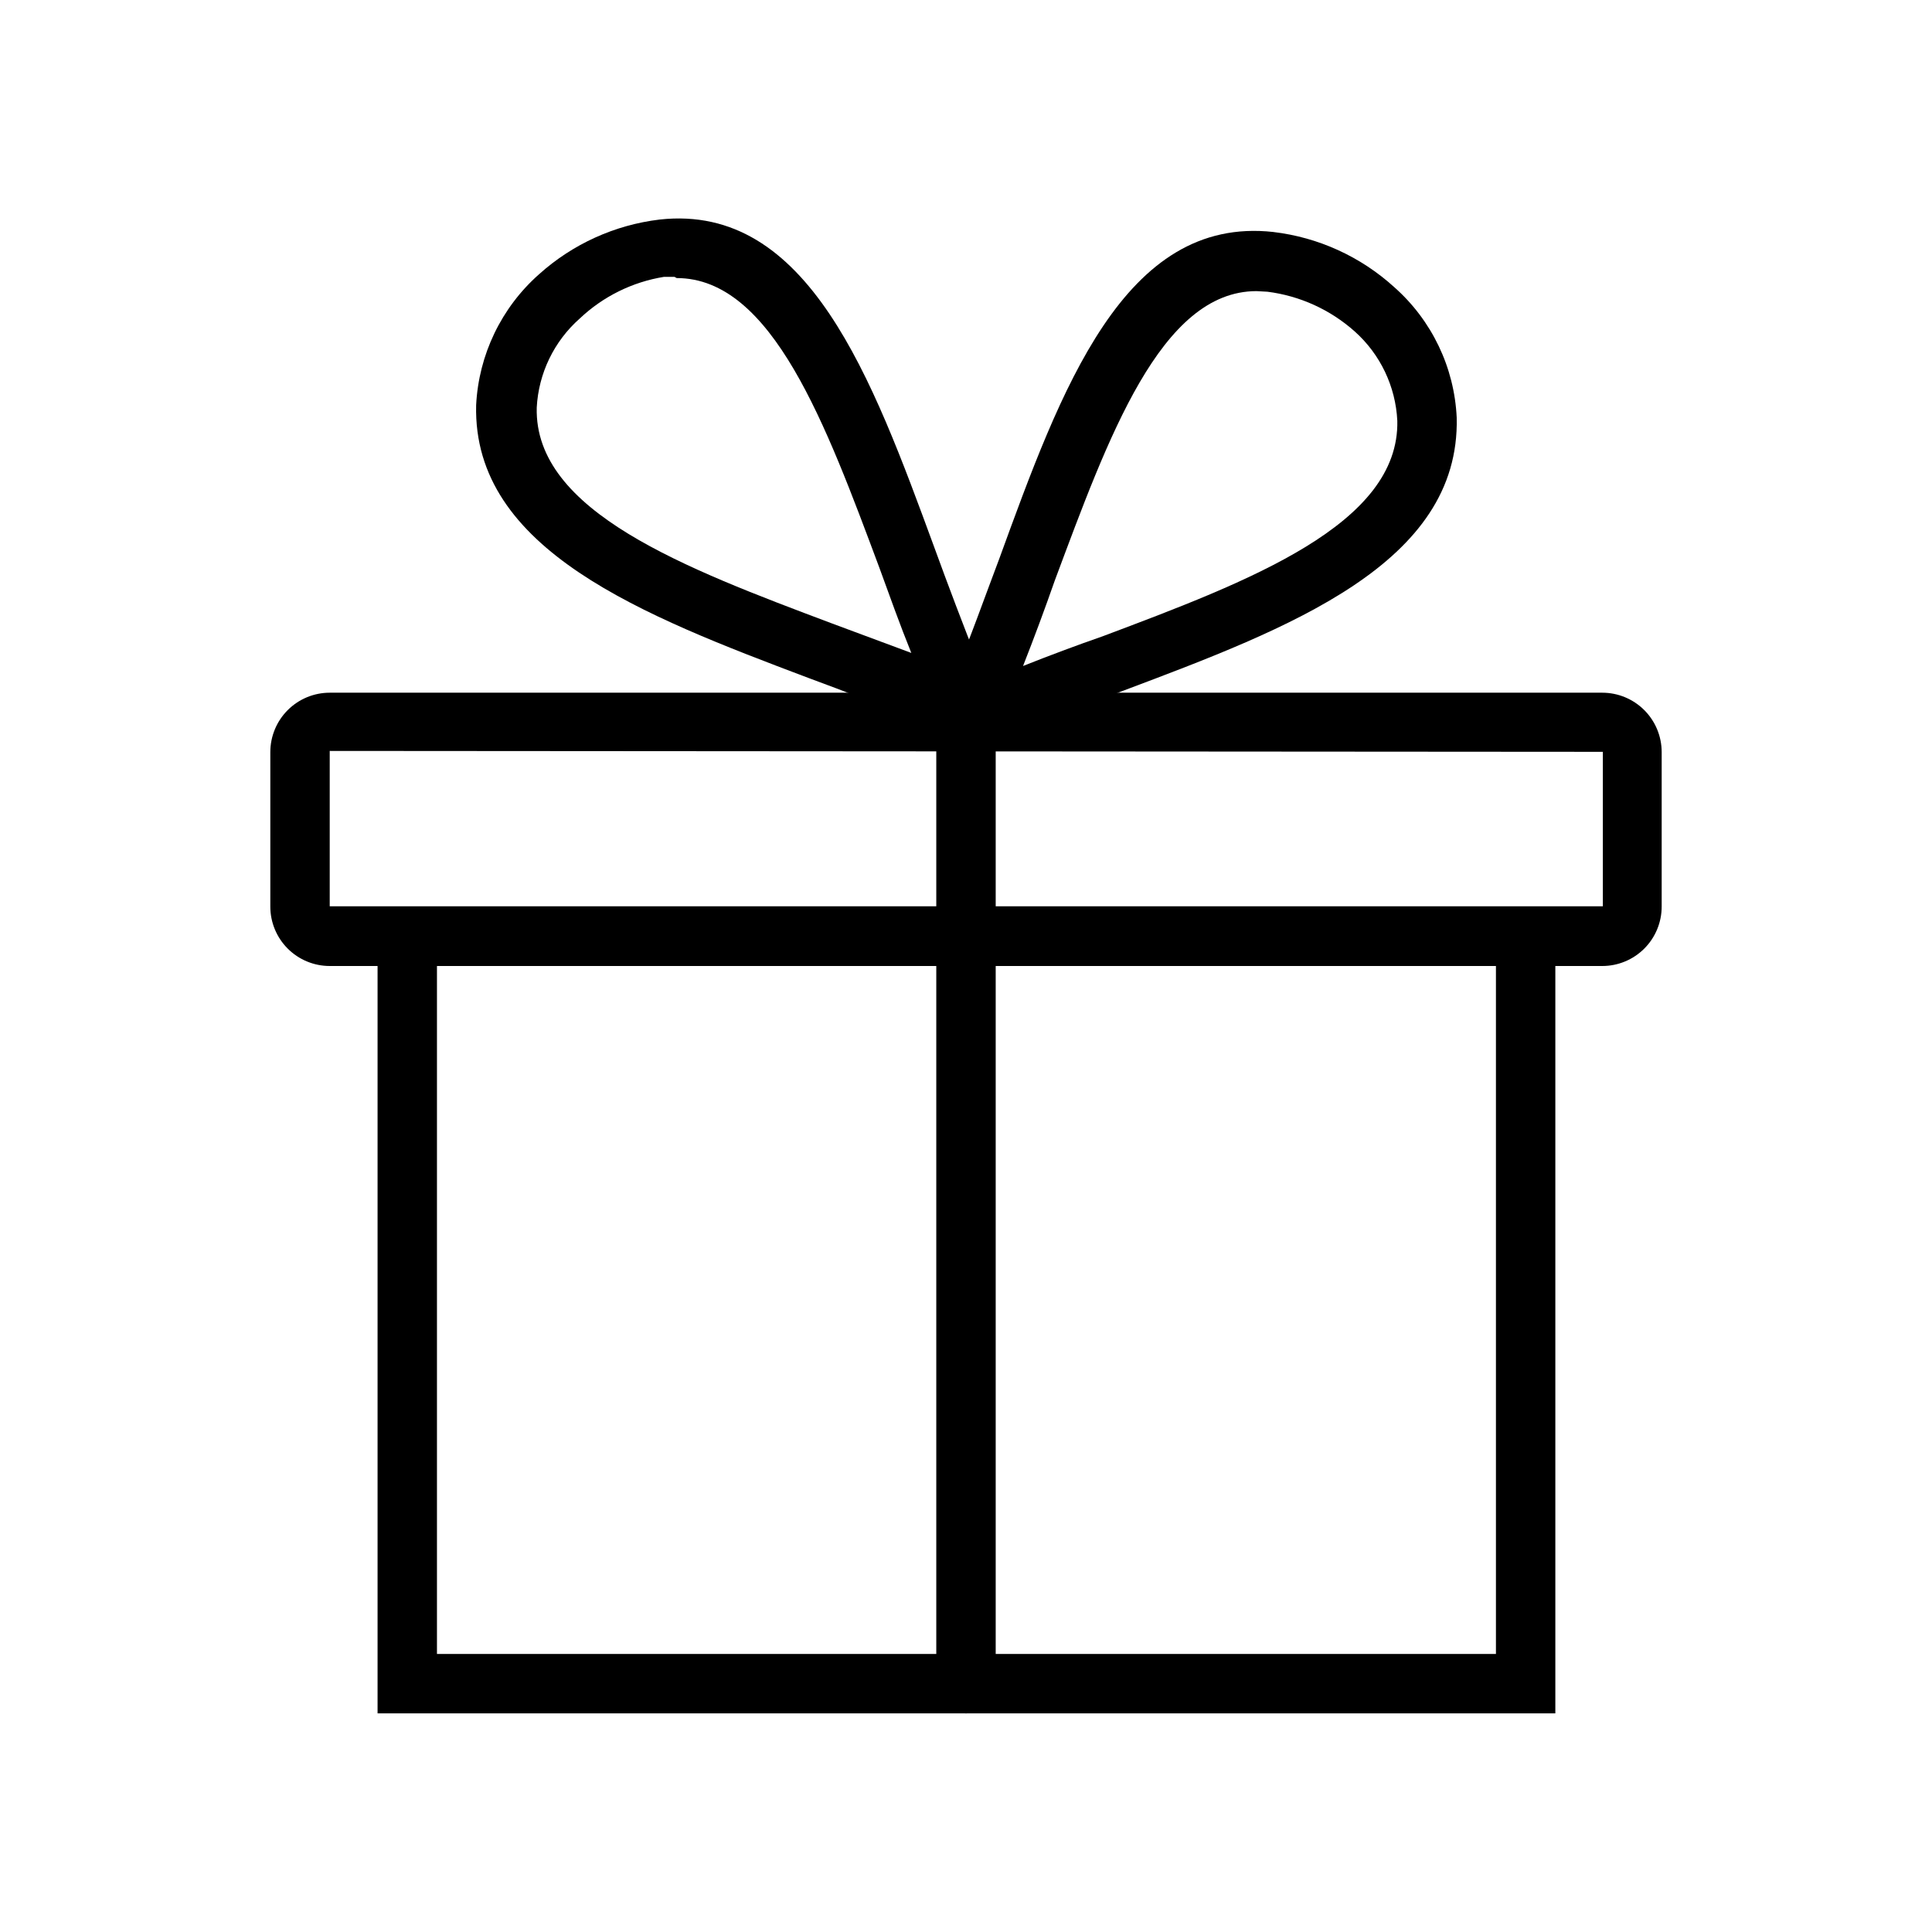
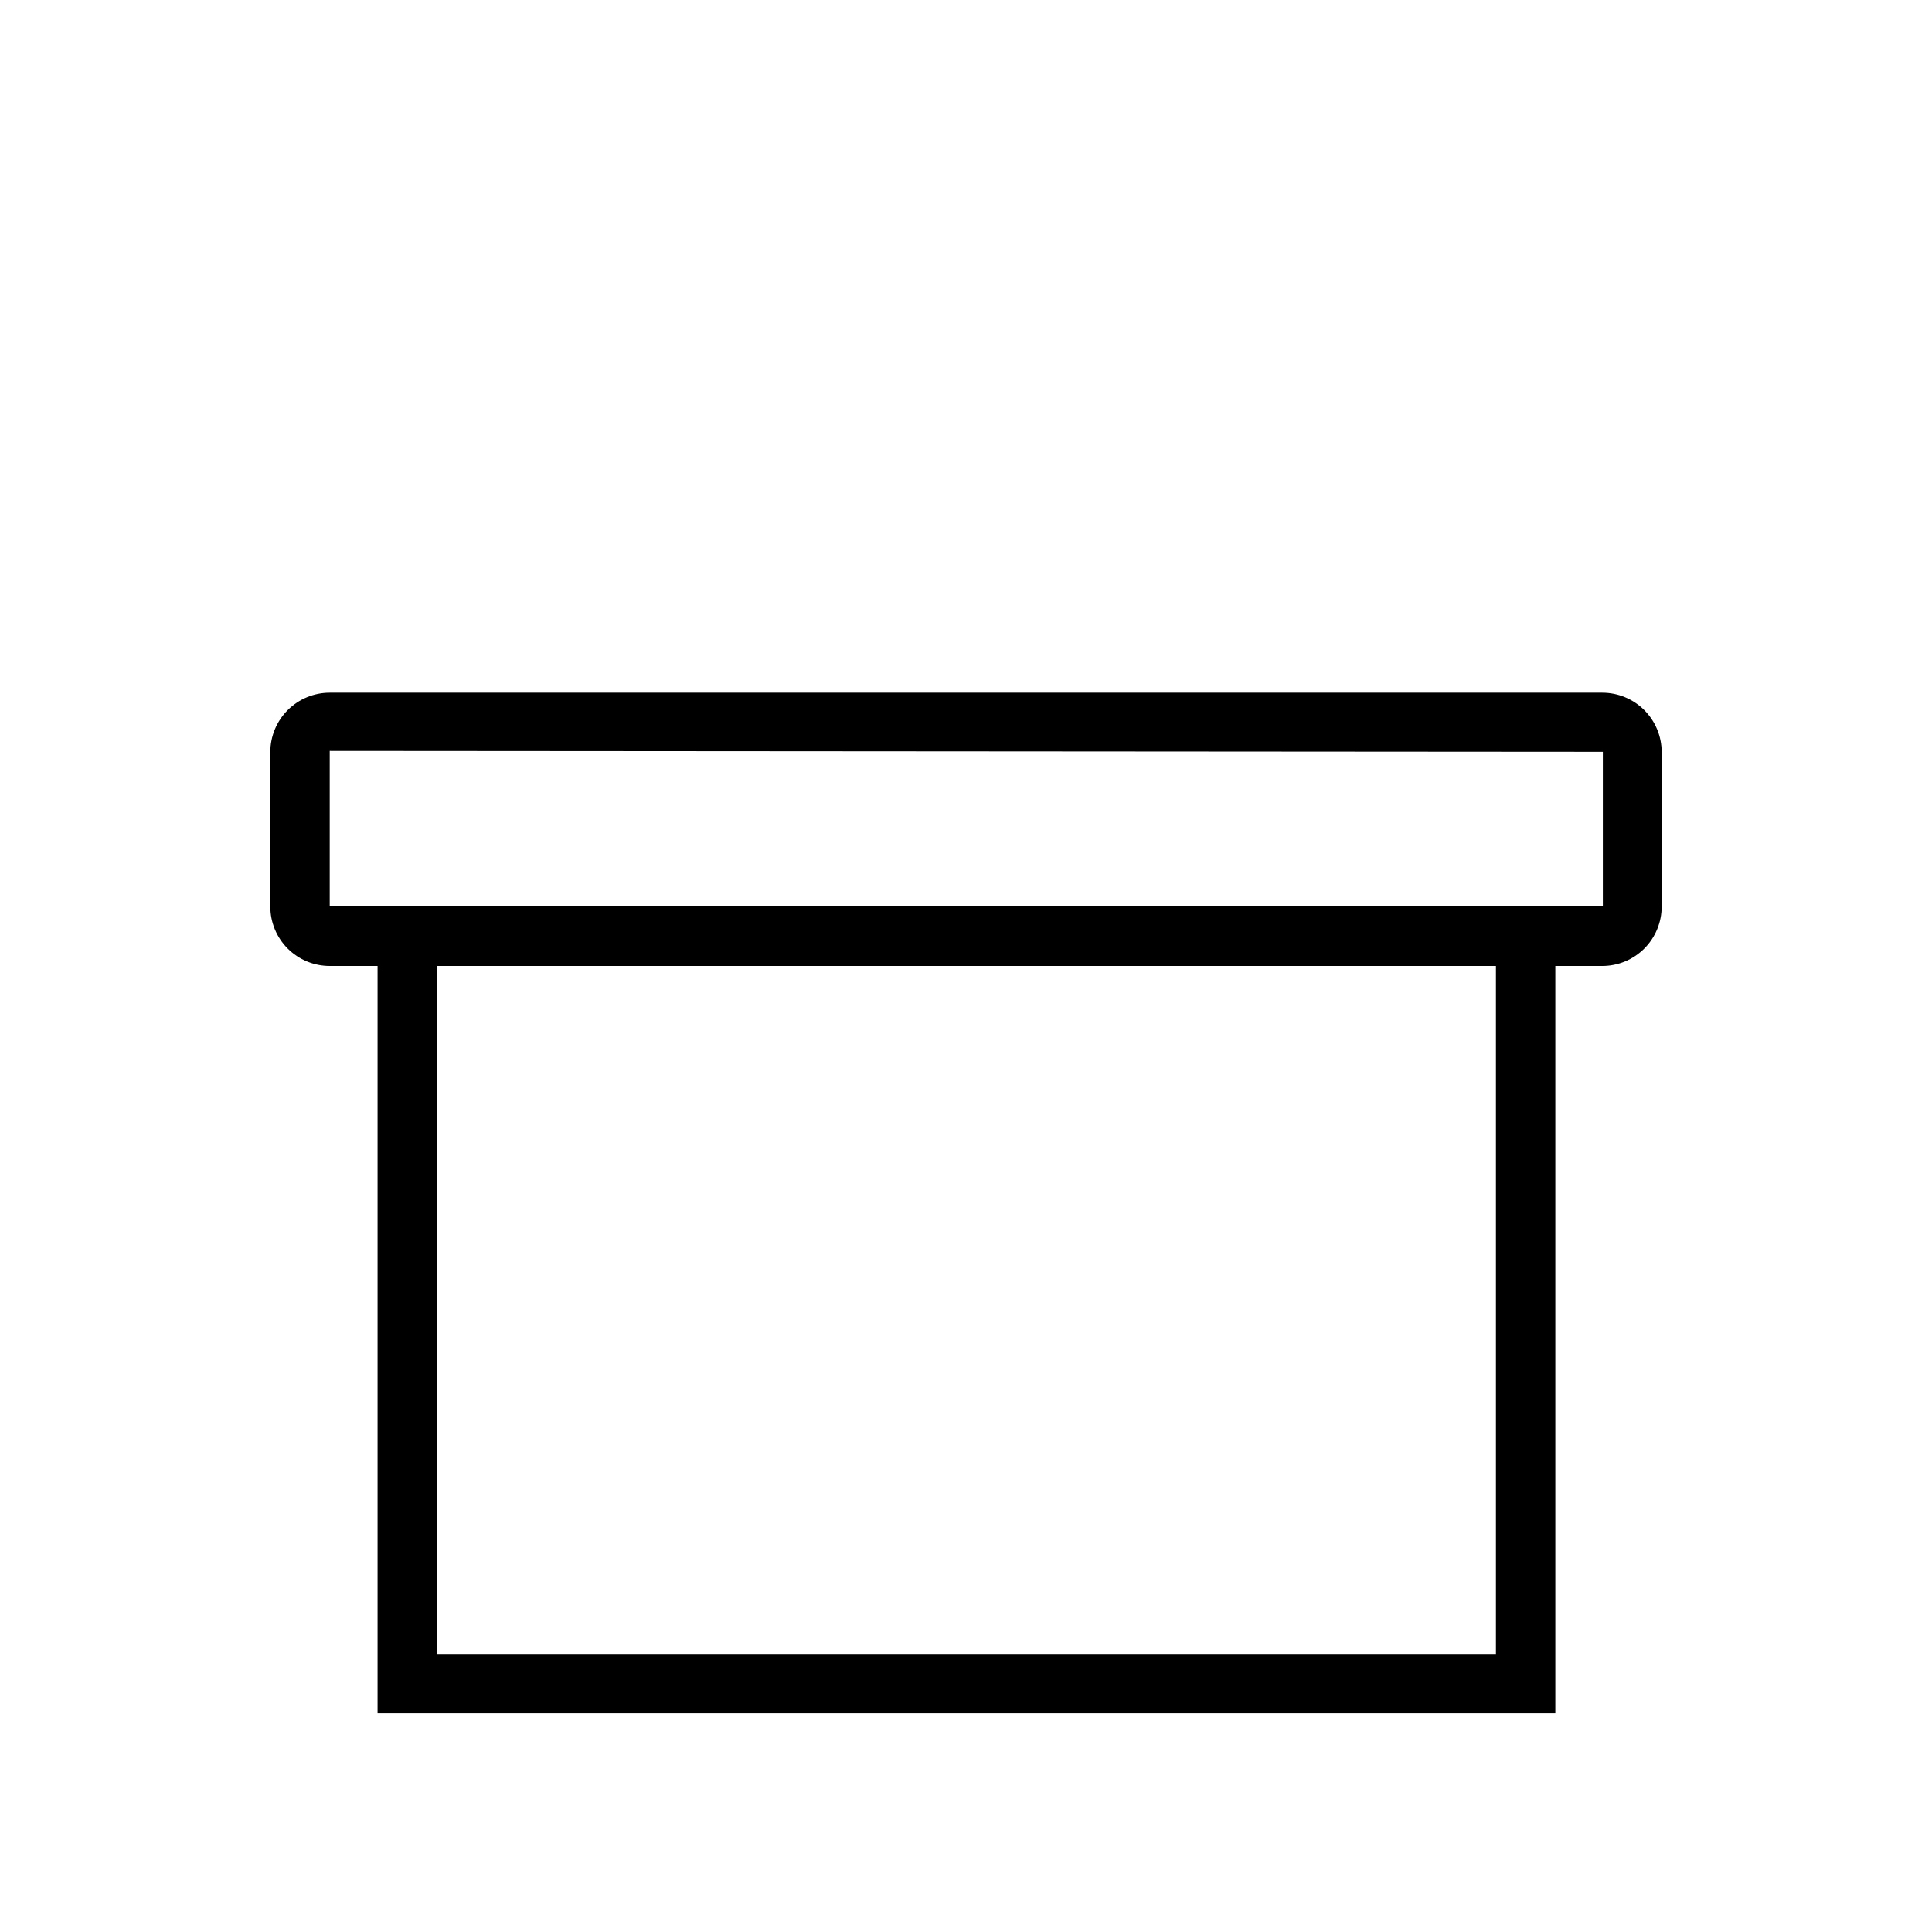
<svg xmlns="http://www.w3.org/2000/svg" fill="#000000" width="800px" height="800px" version="1.1" viewBox="144 144 512 512">
  <g>
    <path d="m556.18 598.06h-312.12v-213.8h312.12zm-296.38-15.742h280.64v-182.32h-280.64z" />
    <path d="m568.62 400h-337.24c-4.176 0-8.18-1.66-11.133-4.613s-4.609-6.957-4.609-11.133v-40.934c0-4.176 1.656-8.18 4.609-11.133s6.957-4.613 11.133-4.613h337.24c4.176 0 8.18 1.66 11.133 4.613s4.609 6.957 4.609 11.133v40.934c0 4.176-1.656 8.18-4.609 11.133s-6.957 4.613-11.133 4.613zm-337.24-56.996v41.172h337.39v-40.934z" />
-     <path d="m407.87 339.23c-3.133 0.008-6.137-1.242-8.344-3.465-3.387-3.356-4.387-8.441-2.519-12.832 4.094-9.684 7.871-20.469 11.809-30.859 16.297-44.715 32.984-91 72.66-86.594l-0.004 0.004c11.91 1.414 23.082 6.508 31.961 14.562 10.004 8.82 15.996 21.32 16.609 34.637 0.945 38.73-44.398 55.812-88.324 72.344-9.84 3.621-19.996 7.477-29.285 11.414h0.004c-1.457 0.562-3.008 0.828-4.566 0.789zm69.117-118.08c-25.426 0-39.359 38.965-53.449 76.672-2.754 7.871-5.512 15.273-8.422 22.672 6.926-2.754 14.09-5.434 21.098-7.871 38.73-14.562 78.719-29.598 78.09-57.152l-0.004 0.004c-0.445-9.062-4.5-17.566-11.258-23.617-6.469-5.777-14.539-9.457-23.145-10.547z" />
-     <path d="m392.12 336.08c-1.594-0.004-3.172-0.324-4.644-0.945-9.289-3.938-19.445-7.871-29.285-11.492-43.609-16.453-88.949-33.852-88.008-72.266 0.66-13.348 6.676-25.867 16.691-34.715 8.906-8.004 20.07-13.062 31.961-14.484 39.359-4.328 56.285 42.035 72.66 86.594 3.777 10.391 7.871 21.176 11.73 30.859l-0.004-0.004c1.855 4.418 0.859 9.516-2.519 12.91-2.266 2.289-5.359 3.566-8.582 3.543zm1.496-15.742m-70.848-102.96h-2.832v-0.004c-8.363 1.359-16.125 5.199-22.277 11.02-6.824 6.019-10.941 14.531-11.418 23.617-0.707 27.551 39.359 42.586 78.09 57.152l21.176 7.871c-2.992-7.398-5.746-15.113-8.5-22.672-14.09-37.707-28.34-76.672-53.688-76.672z" />
-     <path d="m400 598.06c-4.348 0-7.875-3.523-7.875-7.871v-258.12c0-4.348 3.527-7.871 7.875-7.871s7.871 3.523 7.871 7.871v258.12c0 2.086-0.828 4.09-2.305 5.566-1.477 1.477-3.481 2.305-5.566 2.305z" />
  </g>
</svg>